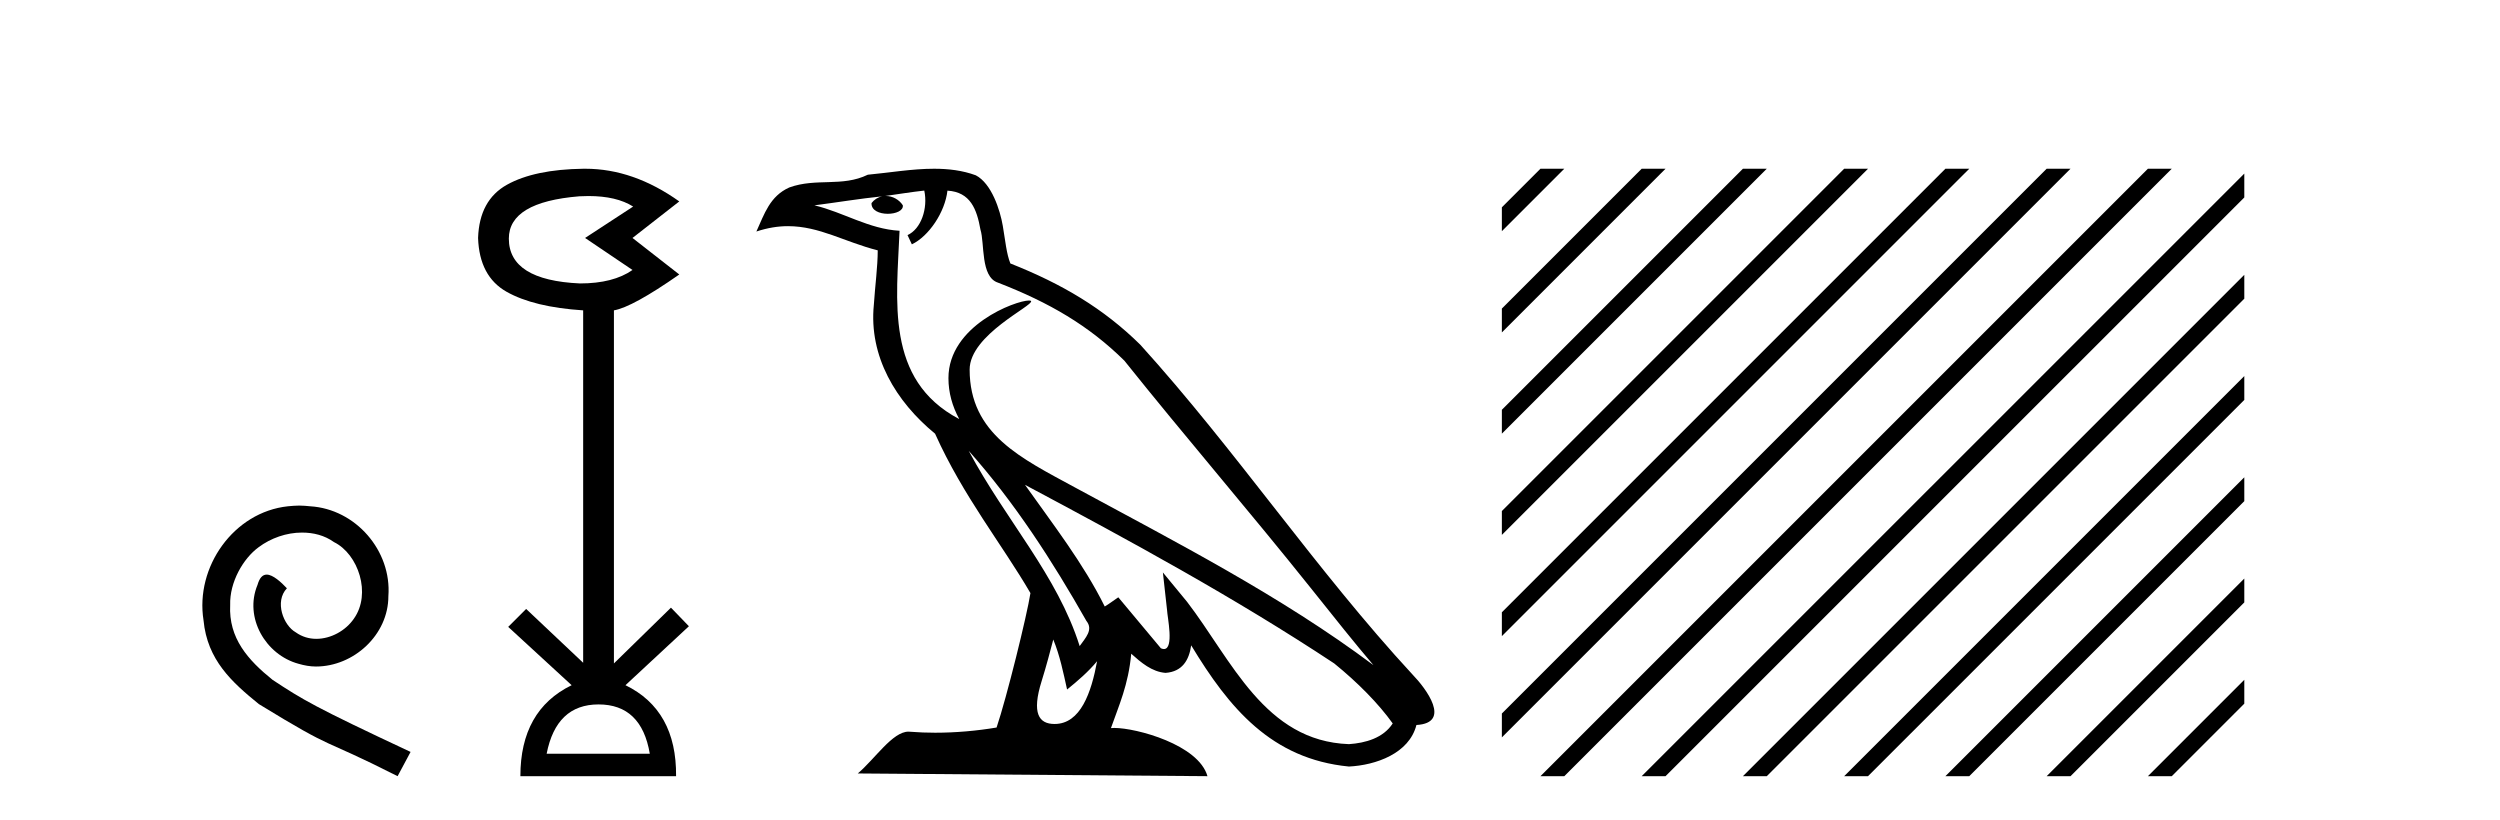
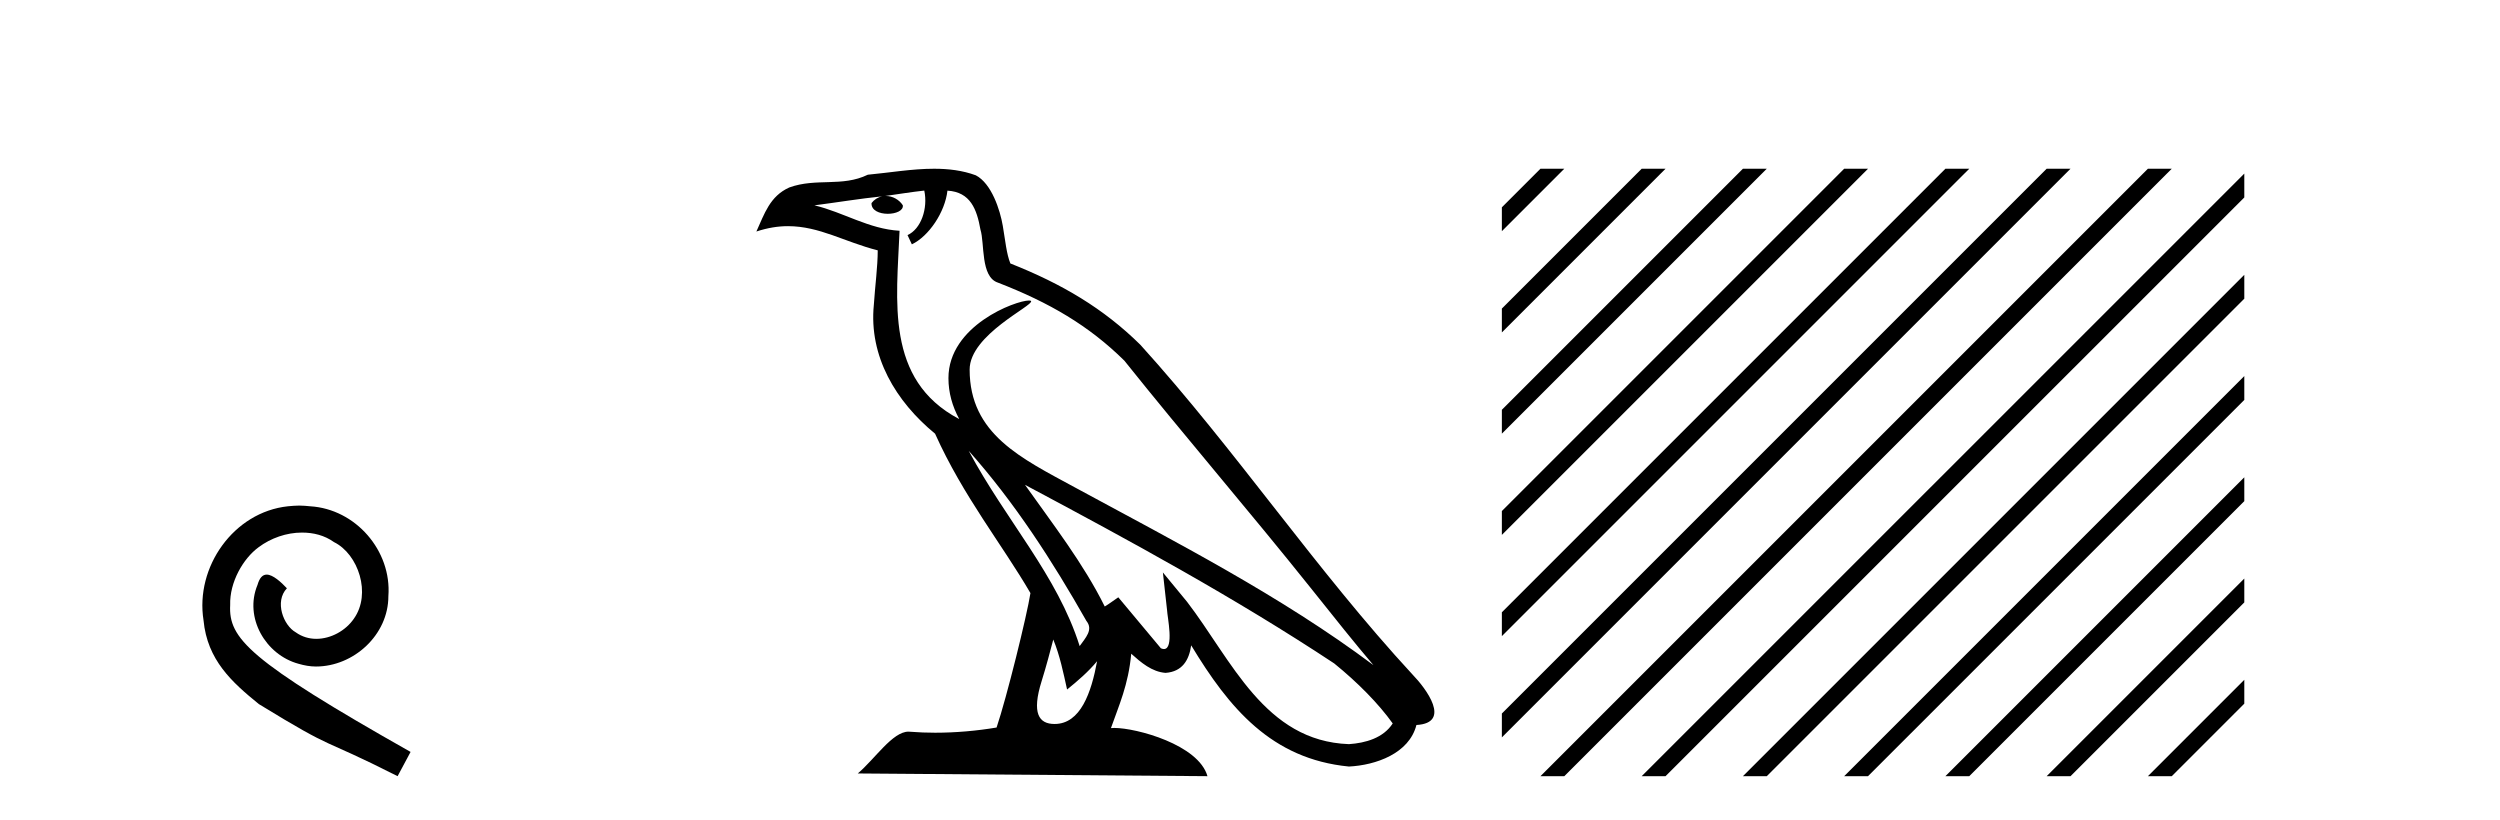
<svg xmlns="http://www.w3.org/2000/svg" width="125.0" height="41.0">
-   <path d="M 14.96 25.279 C 14.772 25.279 14.584 25.297 14.397 25.314 C 11.68 25.604 9.75 28.354 10.177 31.019 C 10.365 33.001 11.595 34.111 12.944 35.205 C 16.959 37.665 15.832 36.759 19.88 38.809 L 20.529 37.596 C 15.712 35.341 15.131 34.983 13.628 33.992 C 12.398 33.001 11.424 31.908 11.509 30.251 C 11.475 29.106 12.159 27.927 12.927 27.364 C 13.542 26.902 14.328 26.629 15.097 26.629 C 15.678 26.629 16.224 26.766 16.703 27.107 C 17.916 27.705 18.582 29.687 17.694 30.934 C 17.284 31.532 16.549 31.942 15.814 31.942 C 15.456 31.942 15.097 31.839 14.789 31.617 C 14.174 31.276 13.713 30.08 14.345 29.414 C 14.055 29.106 13.645 28.73 13.337 28.73 C 13.132 28.73 12.979 28.884 12.876 29.243 C 12.193 30.883 13.286 32.745 14.926 33.189 C 15.217 33.274 15.507 33.326 15.797 33.326 C 17.677 33.326 19.419 31.754 19.419 29.807 C 19.59 27.534 17.779 25.45 15.507 25.314 C 15.336 25.297 15.148 25.279 14.96 25.279 Z" style="fill:#000000;stroke:none" />
-   <path d="M 29.424 9.802 Q 30.827 9.802 31.657 10.328 L 29.254 11.898 L 31.625 13.499 Q 30.664 14.172 28.998 14.172 Q 25.442 14.012 25.442 11.93 Q 25.442 10.103 28.966 9.815 Q 29.202 9.802 29.424 9.802 ZM 29.927 35.221 Q 32.074 35.221 32.49 37.688 L 27.332 37.688 Q 27.813 35.221 29.927 35.221 ZM 29.267 8.437 Q 29.221 8.437 29.174 8.437 Q 26.723 8.469 25.346 9.238 Q 23.968 10.007 23.904 11.898 Q 23.968 13.82 25.33 14.589 Q 26.691 15.358 29.158 15.518 L 29.158 33.139 L 26.307 30.447 L 25.41 31.344 L 28.582 34.26 Q 26.019 35.509 26.019 38.809 L 33.804 38.809 Q 33.836 35.509 31.273 34.26 L 34.445 31.312 L 33.548 30.383 L 30.696 33.171 L 30.696 15.518 Q 31.625 15.358 33.964 13.724 L 31.625 11.898 L 33.964 10.071 Q 31.669 8.437 29.267 8.437 Z" style="fill:#000000;stroke:none" />
+   <path d="M 14.96 25.279 C 14.772 25.279 14.584 25.297 14.397 25.314 C 11.68 25.604 9.75 28.354 10.177 31.019 C 10.365 33.001 11.595 34.111 12.944 35.205 C 16.959 37.665 15.832 36.759 19.88 38.809 L 20.529 37.596 C 12.398 33.001 11.424 31.908 11.509 30.251 C 11.475 29.106 12.159 27.927 12.927 27.364 C 13.542 26.902 14.328 26.629 15.097 26.629 C 15.678 26.629 16.224 26.766 16.703 27.107 C 17.916 27.705 18.582 29.687 17.694 30.934 C 17.284 31.532 16.549 31.942 15.814 31.942 C 15.456 31.942 15.097 31.839 14.789 31.617 C 14.174 31.276 13.713 30.08 14.345 29.414 C 14.055 29.106 13.645 28.73 13.337 28.73 C 13.132 28.73 12.979 28.884 12.876 29.243 C 12.193 30.883 13.286 32.745 14.926 33.189 C 15.217 33.274 15.507 33.326 15.797 33.326 C 17.677 33.326 19.419 31.754 19.419 29.807 C 19.59 27.534 17.779 25.45 15.507 25.314 C 15.336 25.297 15.148 25.279 14.96 25.279 Z" style="fill:#000000;stroke:none" />
  <path d="M 48.435 22.54 L 48.435 22.54 C 50.729 25.118 52.628 28.06 54.321 31.048 C 54.677 31.486 54.277 31.888 53.983 32.305 C 52.868 28.763 50.3 26.03 48.435 22.54 ZM 46.214 9.529 C 46.405 10.422 46.053 11.451 45.376 11.755 L 45.593 12.217 C 46.438 11.815 47.251 10.612 47.372 9.532 C 48.526 9.601 48.842 10.47 49.022 11.479 C 49.239 12.168 49.019 13.841 49.893 14.13 C 52.473 15.129 54.446 16.285 56.216 18.031 C 59.271 21.852 62.463 25.552 65.518 29.376 C 66.705 30.865 67.791 32.228 68.672 33.257 C 64.033 29.789 58.849 27.136 53.763 24.38 C 51.06 22.911 48.482 21.71 48.482 18.477 C 48.482 16.738 51.686 15.281 51.554 15.055 C 51.542 15.035 51.505 15.026 51.447 15.026 C 50.789 15.026 47.422 16.274 47.422 18.907 C 47.422 19.637 47.617 20.313 47.957 20.944 C 47.952 20.944 47.947 20.943 47.941 20.943 C 44.248 18.986 44.835 15.028 44.978 11.538 C 43.443 11.453 42.179 10.616 40.722 10.267 C 41.852 10.121 42.979 9.933 44.112 9.816 L 44.112 9.816 C 43.9 9.858 43.705 9.982 43.576 10.154 C 43.557 10.526 43.978 10.69 44.388 10.69 C 44.788 10.69 45.179 10.534 45.141 10.264 C 44.96 9.982 44.63 9.799 44.292 9.799 C 44.283 9.799 44.273 9.799 44.263 9.799 C 44.827 9.719 45.577 9.599 46.214 9.529 ZM 52.664 31.976 C 52.995 32.78 53.167 33.632 53.354 34.476 C 53.892 34.04 54.413 33.593 54.855 33.06 L 54.855 33.06 C 54.567 34.623 54.031 36.199 52.729 36.199 C 51.941 36.199 51.577 35.667 52.082 34.054 C 52.32 33.293 52.509 32.566 52.664 31.976 ZM 51.25 24.242 L 51.25 24.242 C 56.516 27.047 61.73 29.879 66.71 33.171 C 67.883 34.122 68.928 35.181 69.636 36.172 C 69.167 36.901 68.273 37.152 67.447 37.207 C 63.232 37.06 61.582 32.996 59.355 30.093 L 58.144 28.622 L 58.353 30.507 C 58.367 30.846 58.715 32.452 58.197 32.452 C 58.153 32.452 58.102 32.44 58.045 32.415 L 55.915 29.865 C 55.687 30.015 55.472 30.186 55.237 30.325 C 54.18 28.187 52.634 26.196 51.25 24.242 ZM 46.706 8.437 C 45.599 8.437 44.465 8.636 43.39 8.736 C 42.108 9.361 40.809 8.884 39.465 9.373 C 38.493 9.809 38.221 10.693 37.819 11.576 C 38.392 11.386 38.913 11.308 39.403 11.308 C 40.97 11.308 42.231 12.097 43.887 12.518 C 43.885 13.349 43.754 14.292 43.692 15.242 C 43.436 17.816 44.792 20.076 46.754 21.685 C 48.159 24.814 50.103 27.214 51.522 29.655 C 51.353 30.752 50.332 34.89 49.829 36.376 C 48.844 36.542 47.792 36.636 46.757 36.636 C 46.34 36.636 45.925 36.62 45.519 36.588 C 45.487 36.584 45.456 36.582 45.424 36.582 C 44.626 36.582 43.749 37.945 42.889 38.673 L 60.373 38.809 C 59.927 37.233 56.82 36.397 55.716 36.397 C 55.653 36.397 55.596 36.399 55.547 36.405 C 55.937 35.29 56.422 34.243 56.561 32.686 C 57.049 33.123 57.596 33.595 58.279 33.644 C 59.114 33.582 59.453 33.011 59.559 32.267 C 61.451 35.396 63.567 37.951 67.447 38.327 C 68.788 38.261 70.46 37.675 70.821 36.25 C 72.6 36.149 71.296 34.416 70.636 33.737 C 65.795 28.498 61.8 22.517 57.017 17.238 C 55.175 15.421 53.095 14.192 50.519 13.173 C 50.327 12.702 50.264 12.032 50.14 11.295 C 50.004 10.491 49.575 9.174 48.79 8.765 C 48.122 8.519 47.42 8.437 46.706 8.437 Z" style="fill:#000000;stroke:none" />
  <path d="M 77.022 8.437 L 75.093 10.366 L 75.093 11.559 L 77.917 8.735 L 78.215 8.437 ZM 82.084 8.437 L 75.093 15.428 L 75.093 16.621 L 82.979 8.735 L 83.277 8.437 ZM 87.146 8.437 L 75.093 20.49 L 75.093 21.683 L 88.041 8.735 L 88.339 8.437 ZM 92.208 8.437 L 75.093 25.552 L 75.093 26.745 L 93.103 8.735 L 93.401 8.437 ZM 97.27 8.437 L 75.093 30.614 L 75.093 31.807 L 98.165 8.735 L 98.464 8.437 ZM 102.333 8.437 L 75.093 35.676 L 75.093 36.87 L 103.227 8.735 L 103.526 8.437 ZM 107.395 8.437 L 77.32 38.511 L 77.022 38.809 L 78.215 38.809 L 108.289 8.735 L 108.588 8.437 ZM 112.215 8.679 L 82.382 38.511 L 82.084 38.809 L 83.277 38.809 L 112.215 9.872 L 112.215 8.679 ZM 112.215 13.741 L 87.445 38.511 L 87.146 38.809 L 88.339 38.809 L 112.215 14.934 L 112.215 13.741 ZM 112.215 18.803 L 92.507 38.511 L 92.208 38.809 L 93.401 38.809 L 112.215 19.996 L 112.215 18.803 ZM 112.215 23.865 L 97.569 38.511 L 97.27 38.809 L 98.464 38.809 L 112.215 25.058 L 112.215 23.865 ZM 112.215 28.927 L 102.631 38.511 L 102.333 38.809 L 103.526 38.809 L 112.215 30.12 L 112.215 28.927 ZM 112.215 33.989 L 107.693 38.511 L 107.395 38.809 L 108.588 38.809 L 112.215 35.182 L 112.215 33.989 Z" style="fill:#000000;stroke:none" />
</svg>